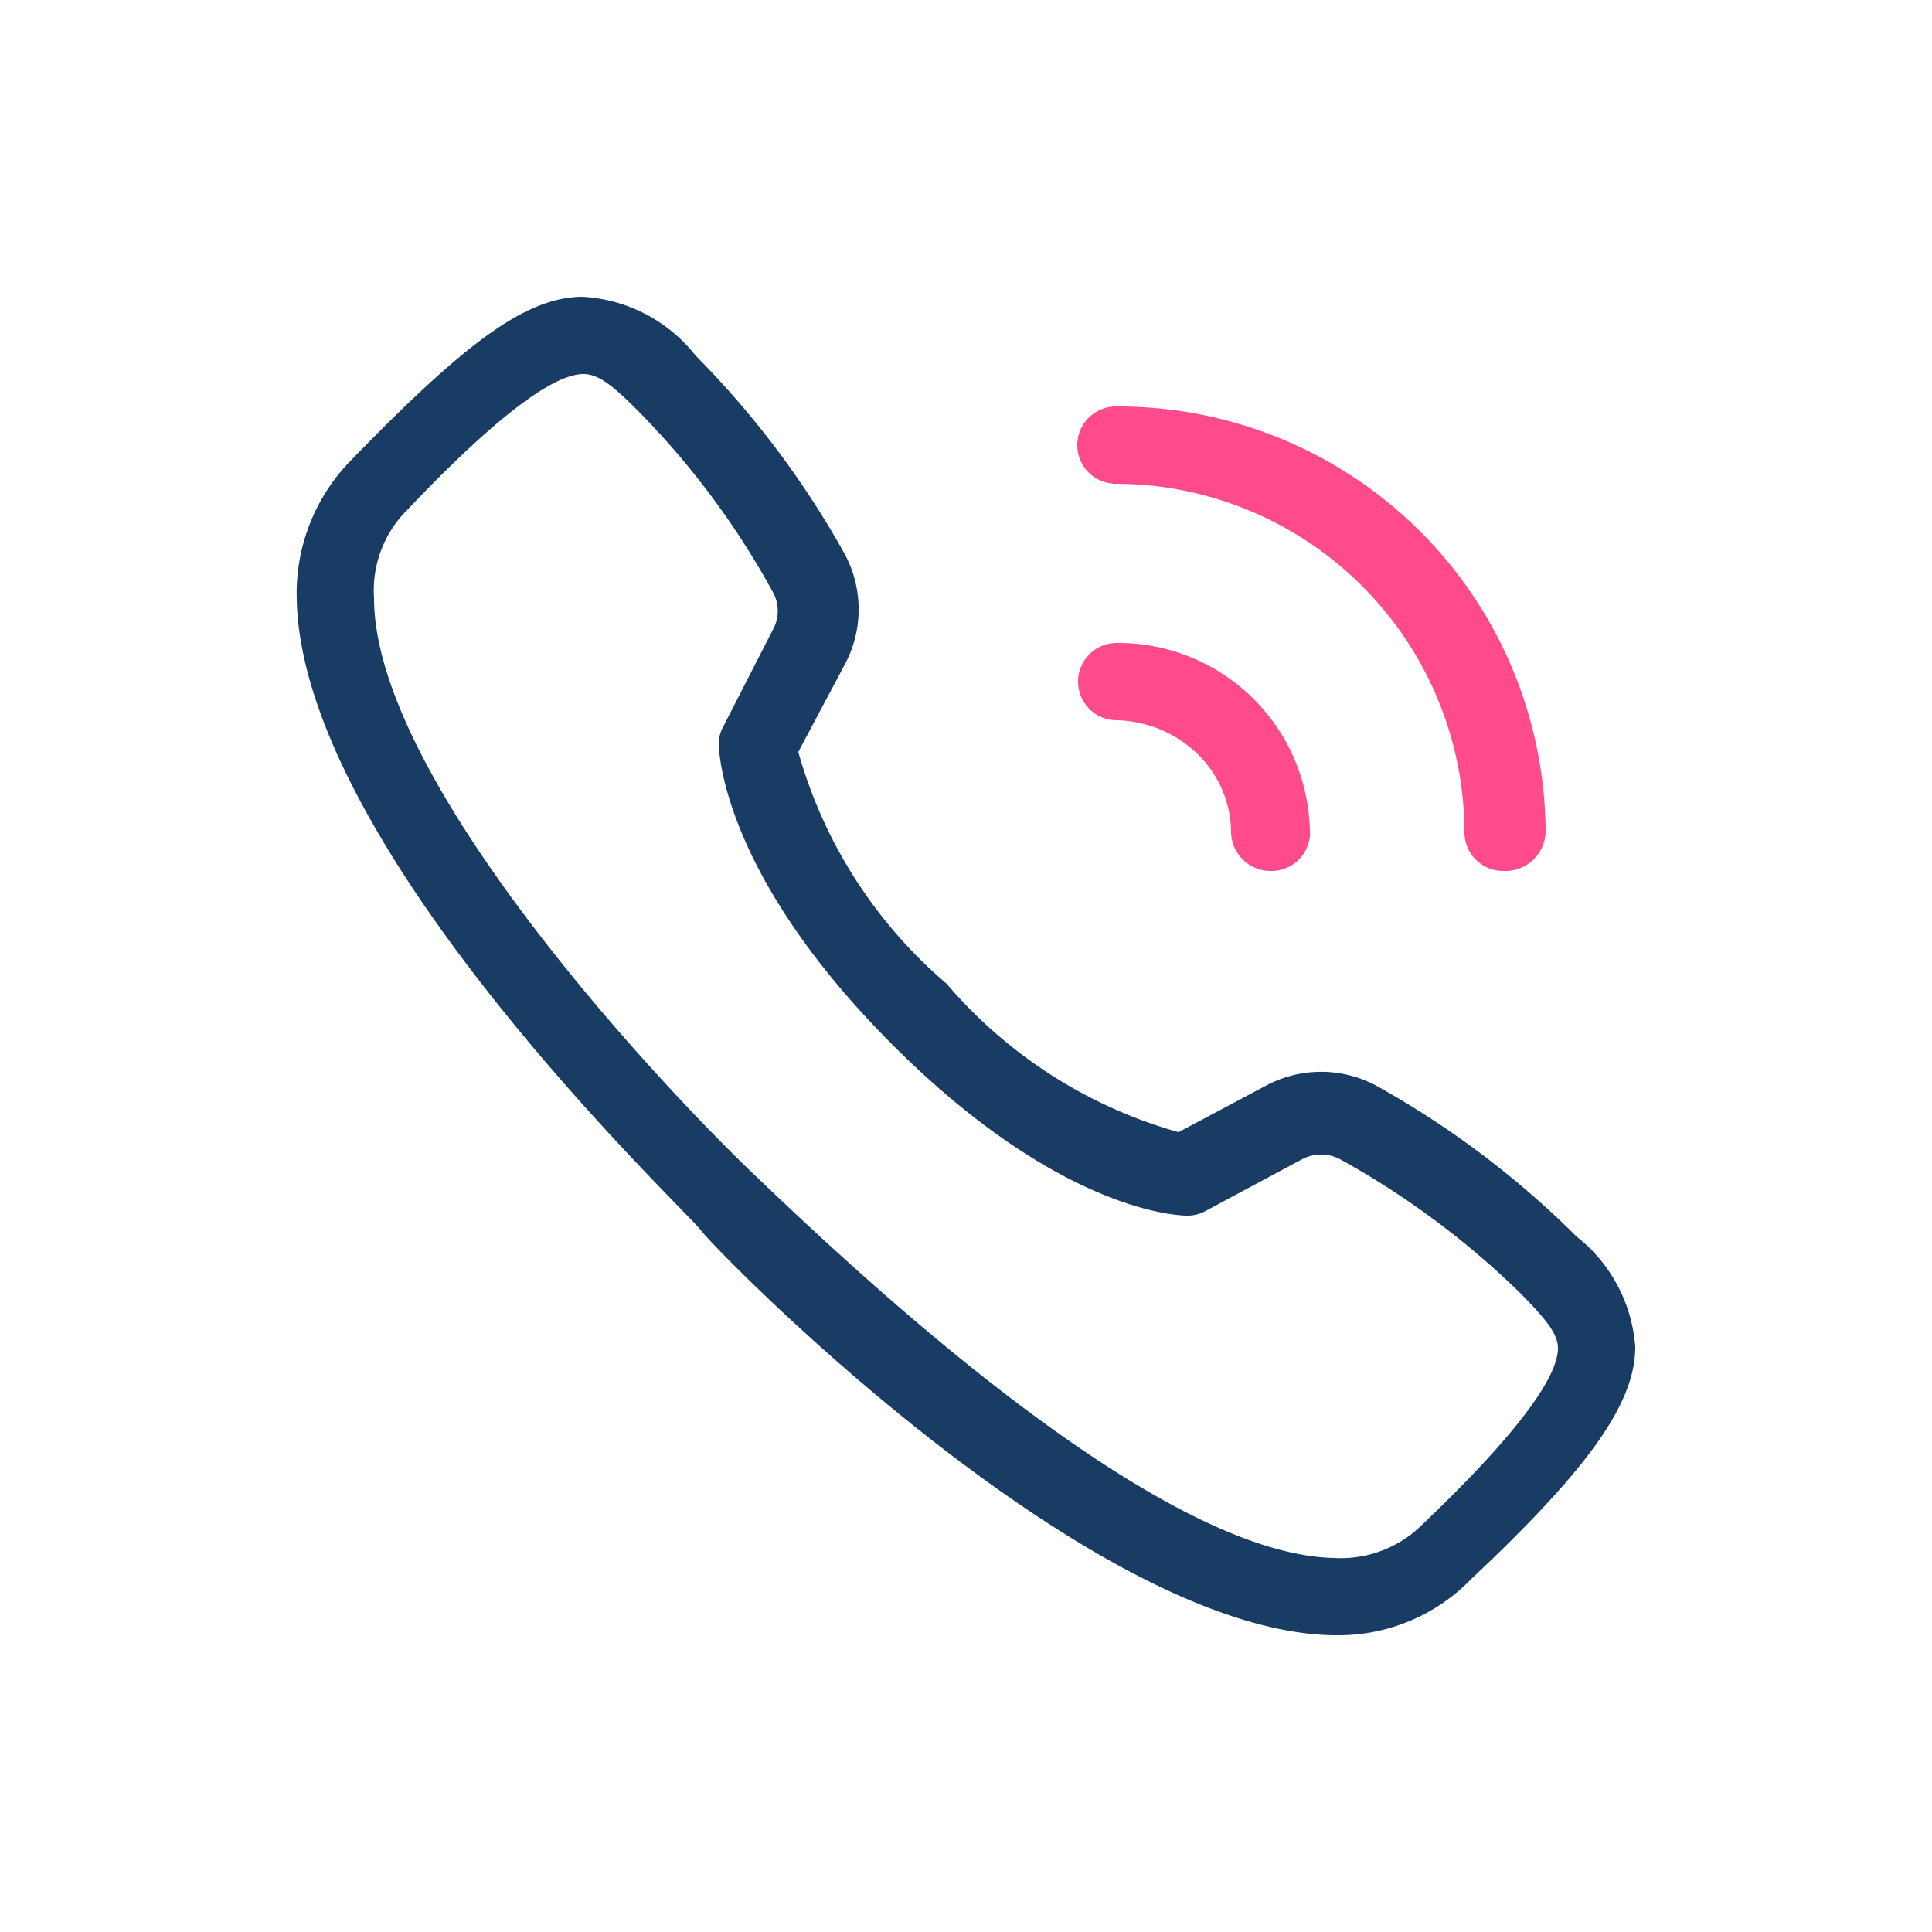
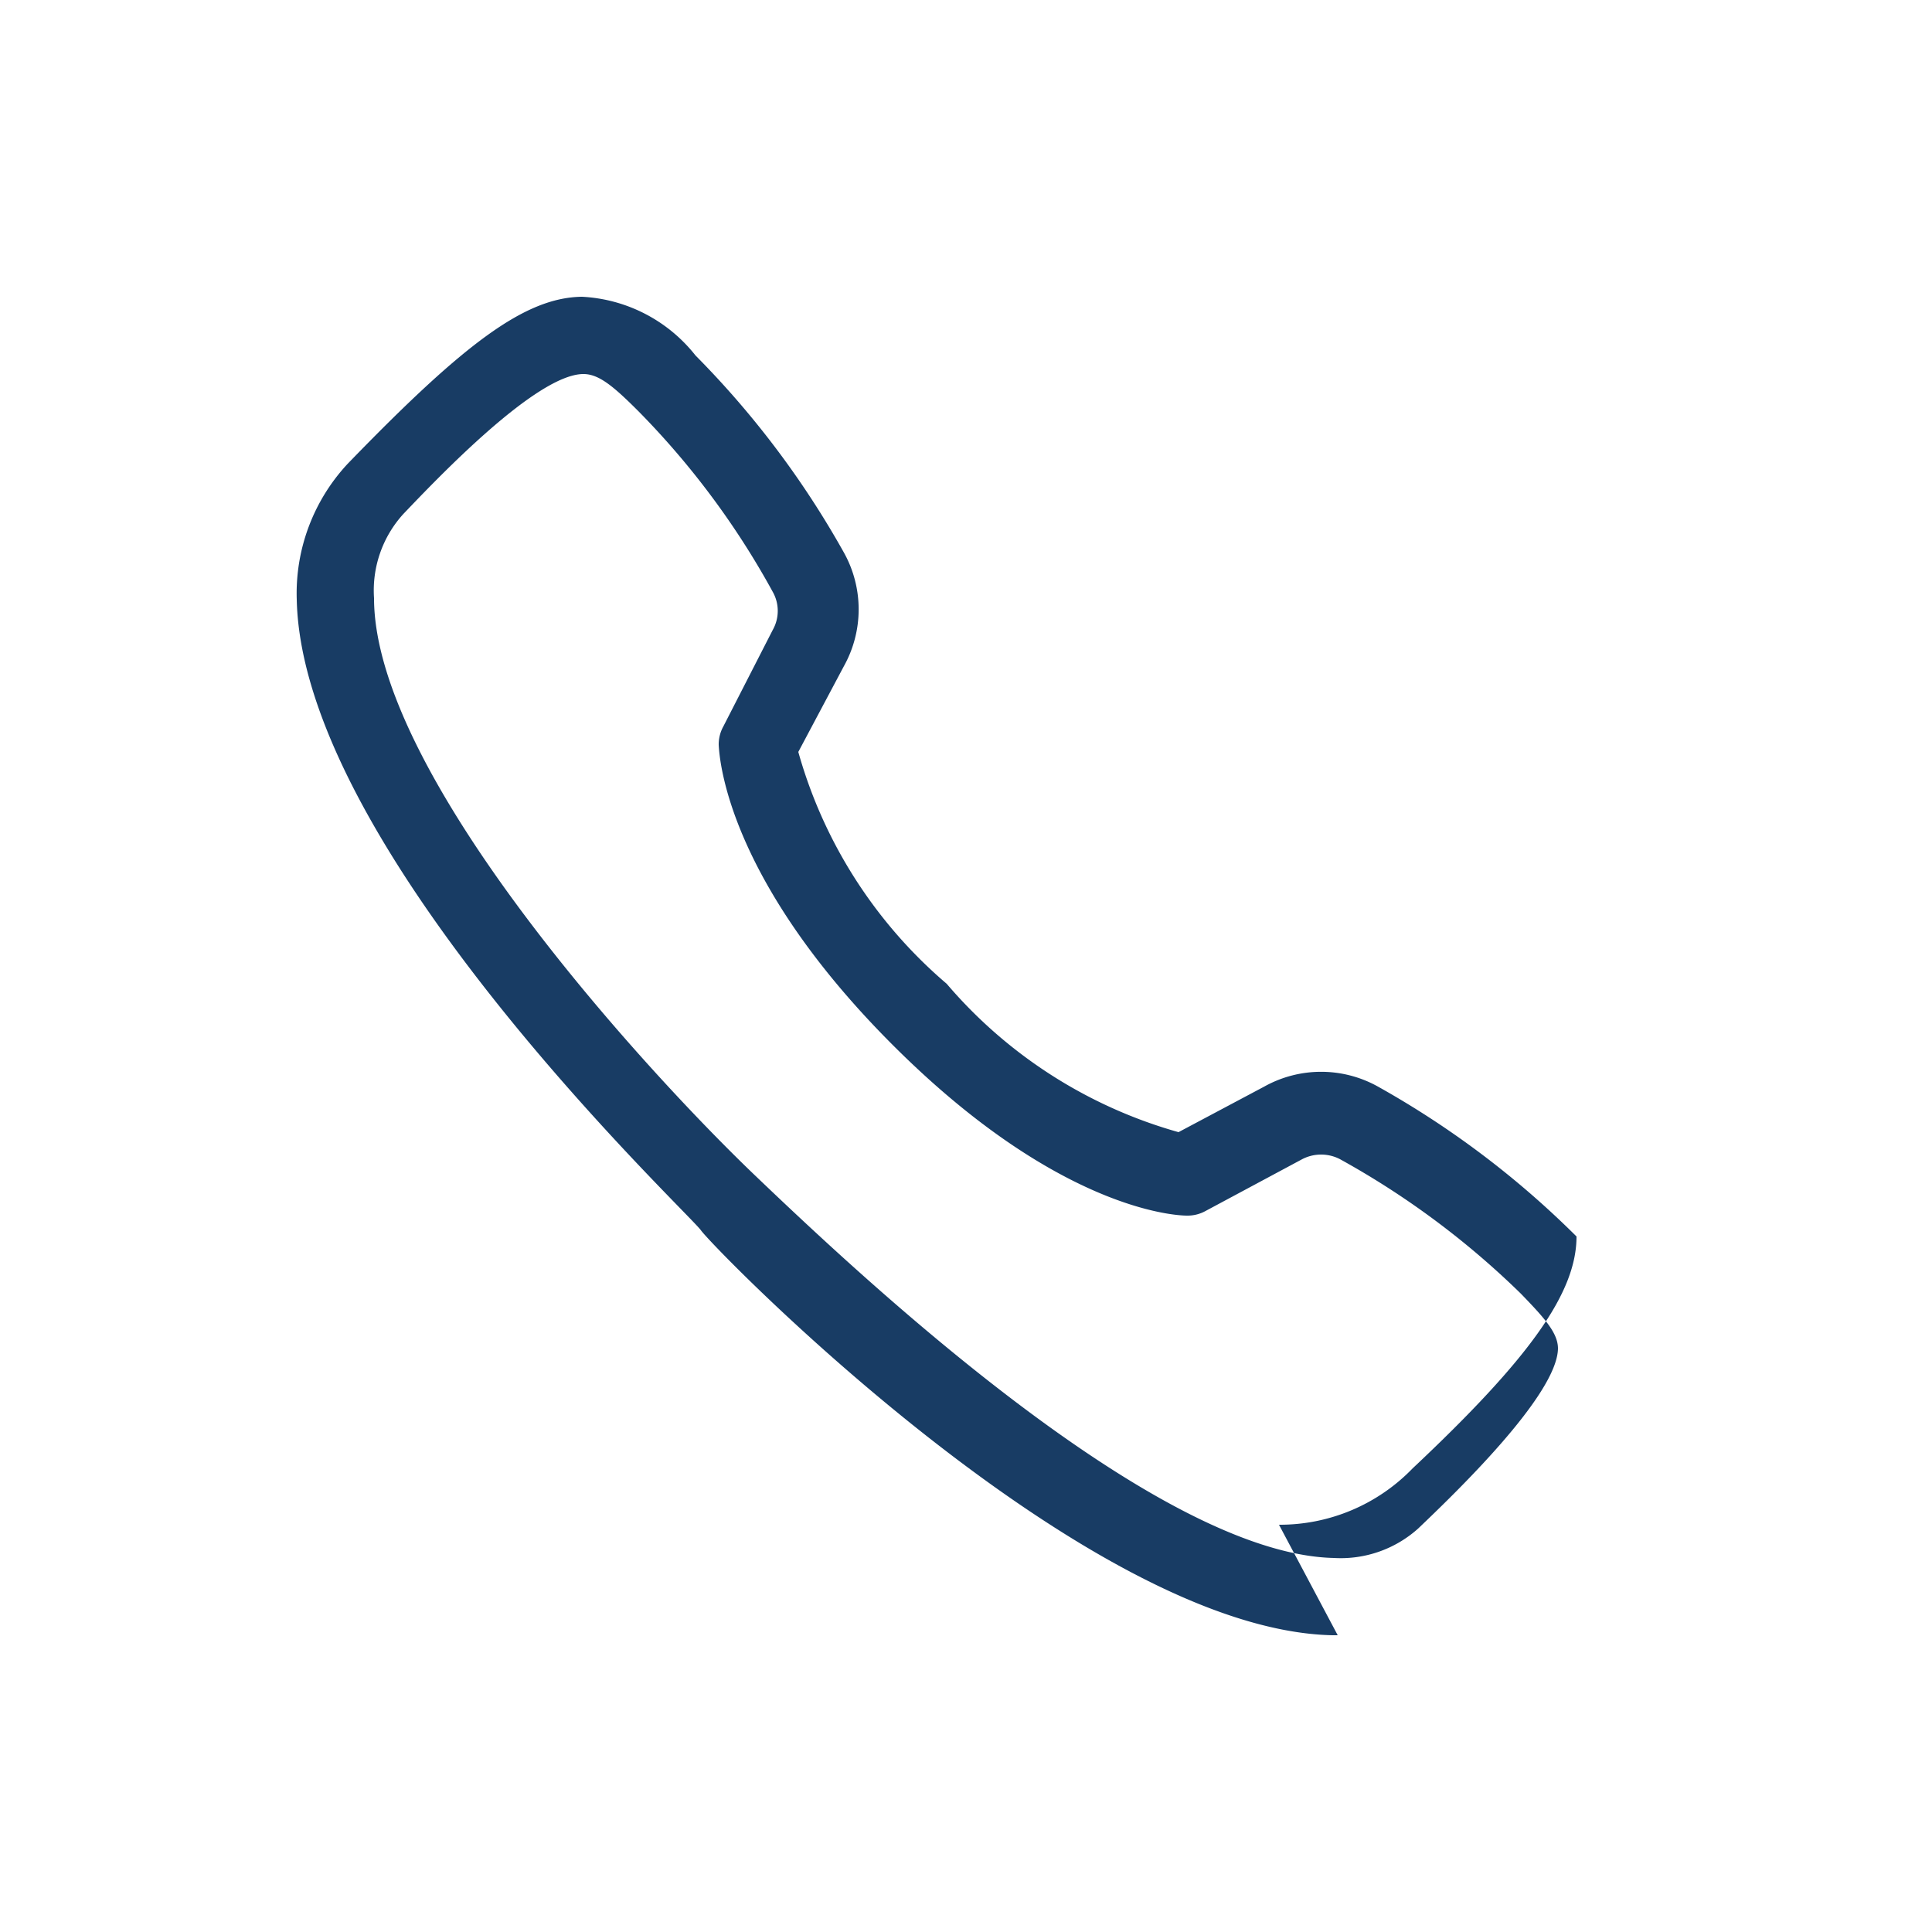
<svg xmlns="http://www.w3.org/2000/svg" version="1.1" width="512" height="512" x="0" y="0" viewBox="0 0 25 25" style="enable-background:new 0 0 512 512" xml:space="preserve" class="">
  <g>
-     <path fill="#183c64" d="M17.31 21.16h-.07c-3.2-.07-8-5-8.17-5.24S3.91 11 3.84 7.76A2.46 2.46 0 0 1 4.5 6C6 4.45 6.79 3.85 7.53 3.84A2 2 0 0 1 9 4.6a11.79 11.79 0 0 1 1.92 2.55 1.51 1.51 0 0 1 0 1.47l-.59 1.11a6.11 6.11 0 0 0 1.92 3 6.12 6.12 0 0 0 3 1.92l1.11-.59a1.51 1.51 0 0 1 1.47 0A11.79 11.79 0 0 1 20.4 16a2 2 0 0 1 .76 1.43c0 .73-.61 1.58-2.12 3a2.39 2.39 0 0 1-1.73.73zM7.55 4.84c-.61 0-1.9 1.36-2.33 1.81a1.47 1.47 0 0 0-.38 1.09c0 2.31 3.58 6.18 4.93 7.47s5.18 4.9 7.49 4.95a1.5 1.5 0 0 0 1.09-.38c.45-.43 1.8-1.72 1.81-2.33 0-.2-.17-.39-.48-.71A10.83 10.83 0 0 0 17.34 15a.53.53 0 0 0-.49 0l-1.25.67a.48.48 0 0 1-.24.06c-.17 0-1.7-.09-3.83-2.23S9.31 9.81 9.3 9.64a.48.48 0 0 1 .06-.24L10 8.15a.5.5 0 0 0 0-.49 10.51 10.51 0 0 0-1.74-2.34c-.32-.32-.51-.48-.71-.48z" opacity="1" data-original="#536784" />
+     <path fill="#183c64" d="M17.31 21.16h-.07c-3.2-.07-8-5-8.17-5.24S3.91 11 3.84 7.76A2.46 2.46 0 0 1 4.5 6C6 4.45 6.79 3.85 7.53 3.84A2 2 0 0 1 9 4.6a11.79 11.79 0 0 1 1.92 2.55 1.51 1.51 0 0 1 0 1.47l-.59 1.11a6.11 6.11 0 0 0 1.92 3 6.12 6.12 0 0 0 3 1.92l1.11-.59a1.51 1.51 0 0 1 1.47 0A11.79 11.79 0 0 1 20.4 16c0 .73-.61 1.58-2.12 3a2.39 2.39 0 0 1-1.73.73zM7.55 4.84c-.61 0-1.9 1.36-2.33 1.81a1.47 1.47 0 0 0-.38 1.09c0 2.31 3.58 6.18 4.93 7.47s5.18 4.9 7.49 4.95a1.5 1.5 0 0 0 1.09-.38c.45-.43 1.8-1.72 1.81-2.33 0-.2-.17-.39-.48-.71A10.83 10.83 0 0 0 17.34 15a.53.53 0 0 0-.49 0l-1.25.67a.48.48 0 0 1-.24.06c-.17 0-1.7-.09-3.83-2.23S9.31 9.81 9.3 9.64a.48.48 0 0 1 .06-.24L10 8.15a.5.5 0 0 0 0-.49 10.51 10.51 0 0 0-1.74-2.34c-.32-.32-.51-.48-.71-.48z" opacity="1" data-original="#536784" />
    <g fill="#5596ff">
-       <path d="M19.45 11.27a.5.5 0 0 1-.5-.5 4.52 4.52 0 0 0-4.51-4.51.5.5 0 0 1-.5-.5.5.5 0 0 1 .5-.5 5.53 5.53 0 0 1 5.56 5.5.52.52 0 0 1-.5.51zM16.43 11.27a.51.51 0 0 1-.5-.51 1.43 1.43 0 0 0-.43-1 1.56 1.56 0 0 0-1.05-.44.5.5 0 0 1 0-1 2.48 2.48 0 0 1 2.5 2.5.5.5 0 0 1-.52.45z" fill="#ff4b8b" opacity="1" data-original="#5596ff" class="" />
-     </g>
+       </g>
  </g>
</svg>